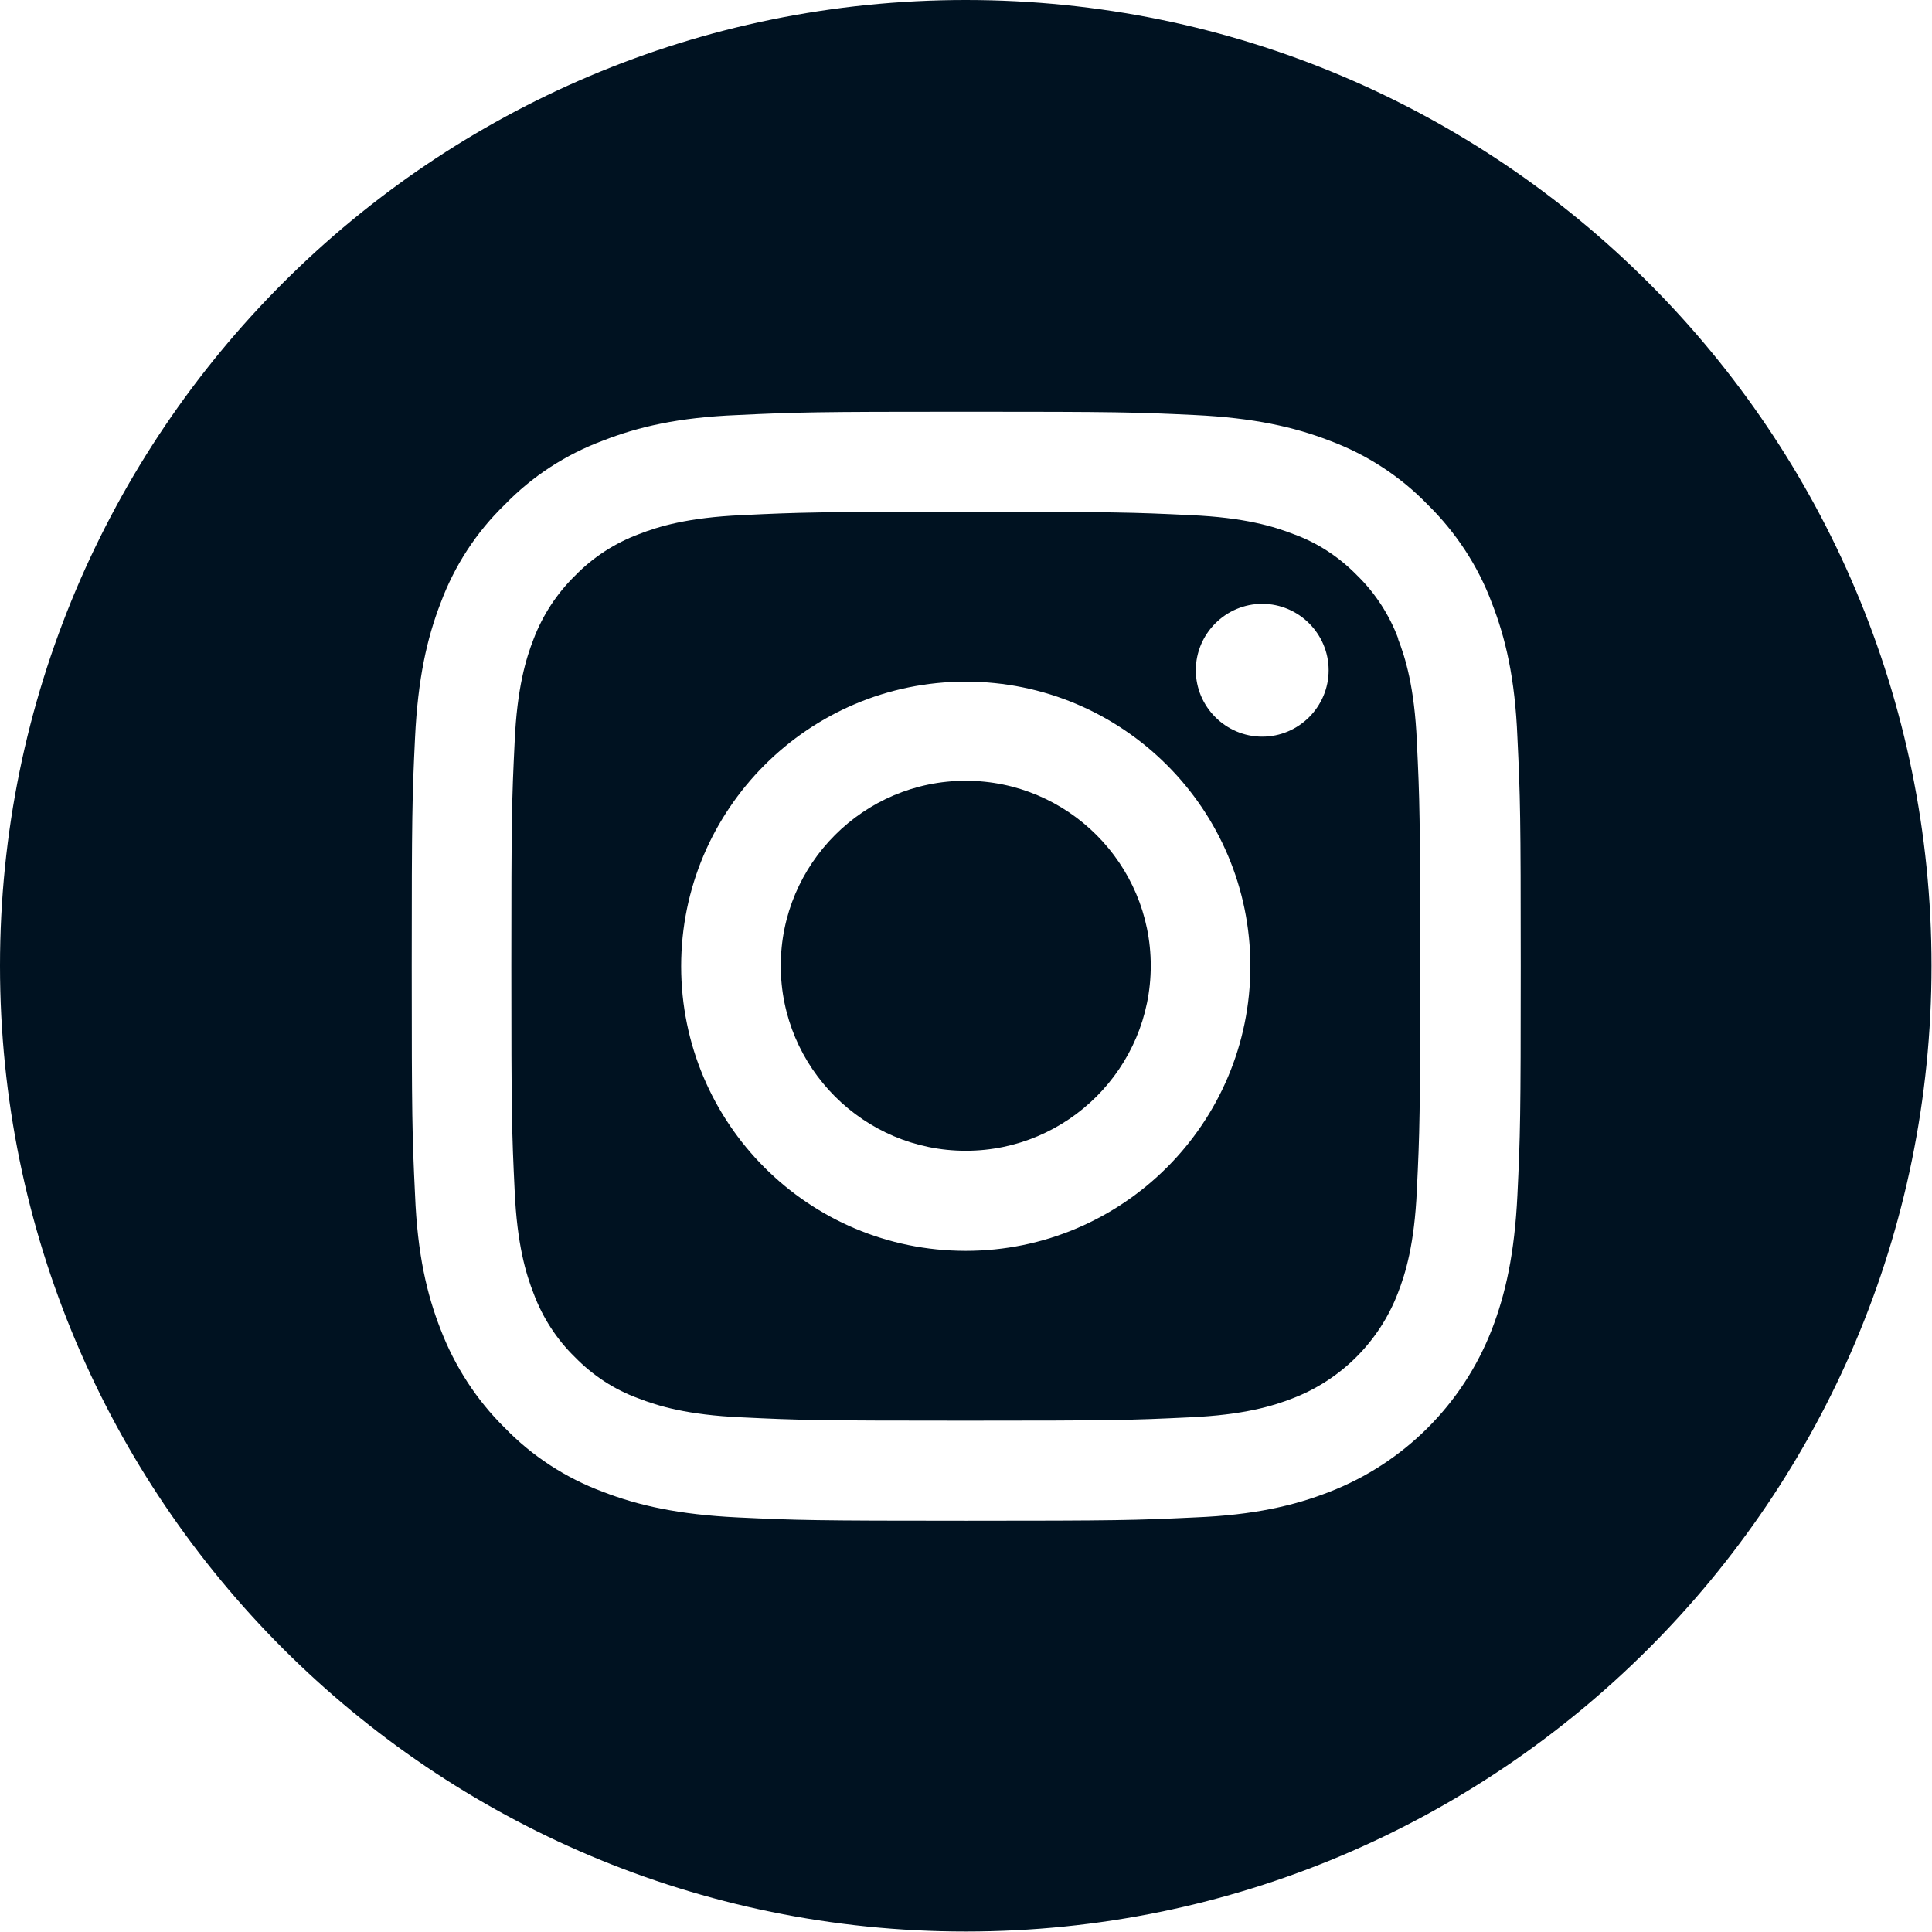
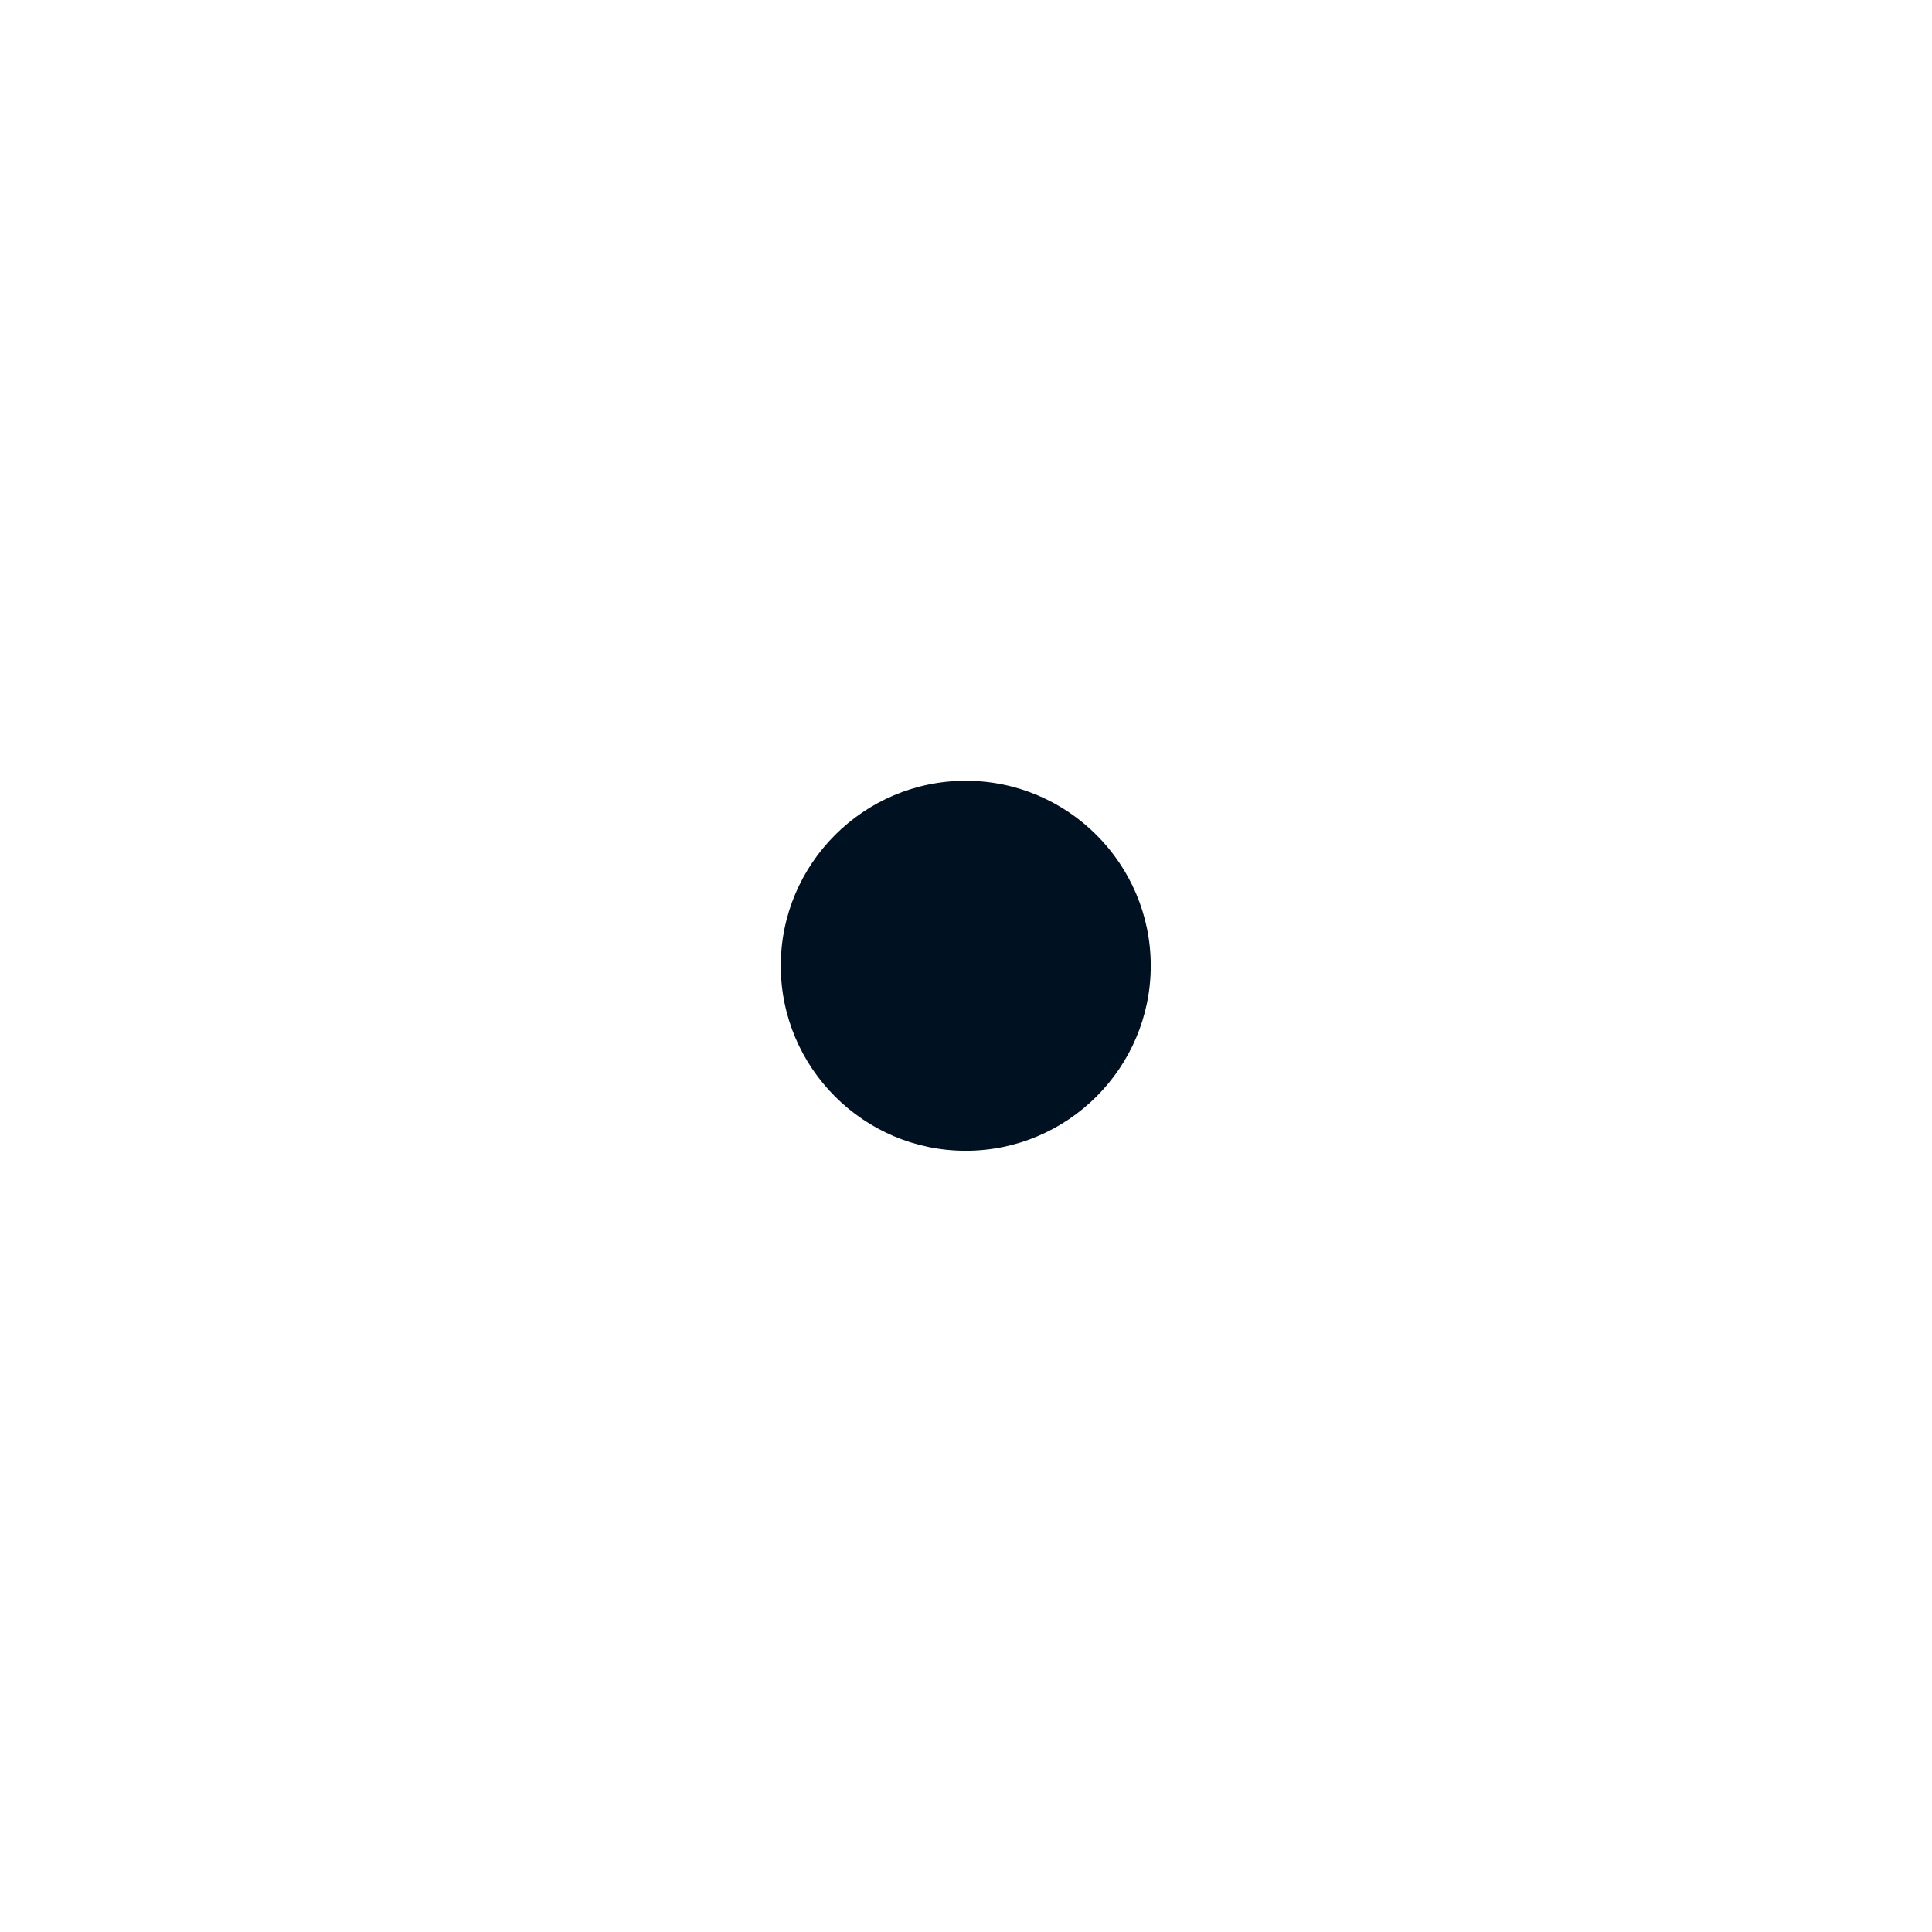
<svg xmlns="http://www.w3.org/2000/svg" id="OUTLINE_copy_2" data-name="OUTLINE copy 2" viewBox="0 0 40.73 40.73">
  <defs>
    <style>
      .cls-1 {
        fill: #001221;
      }
    </style>
  </defs>
  <path class="cls-1" d="M24.26,20.36c0,2.15-1.75,3.9-3.9,3.9s-3.9-1.75-3.9-3.9,1.75-3.9,3.9-3.9,3.9,1.75,3.9,3.9Z" />
-   <path class="cls-1" d="M29.48,13.47c-.19-.51-.49-.97-.87-1.34-.38-.39-.84-.69-1.34-.87-.41-.16-1.03-.35-2.17-.4-1.23-.06-1.6-.07-4.73-.07s-3.49.01-4.73.07c-1.14.05-1.76.24-2.17.4-.51.19-.97.49-1.34.87-.39.38-.69.84-.88,1.34-.16.41-.35,1.03-.4,2.17-.06,1.23-.07,1.6-.07,4.73s.01,3.49.07,4.73c.05,1.14.24,1.76.4,2.17.19.51.49.97.87,1.34.38.39.84.69,1.34.87.41.16,1.03.35,2.17.4,1.23.06,1.6.07,4.72.07s3.49-.01,4.73-.07c1.14-.05,1.76-.24,2.17-.4,1.02-.39,1.83-1.2,2.22-2.22.16-.41.35-1.03.4-2.17.06-1.23.07-1.6.07-4.73s-.01-3.49-.07-4.73c-.05-1.14-.24-1.76-.4-2.17ZM20.36,26.37c-3.32,0-6-2.69-6-6s2.69-6,6-6,6,2.69,6,6-2.69,6-6,6ZM26.61,15.53c-.77,0-1.4-.63-1.4-1.4s.63-1.4,1.4-1.4,1.4.63,1.4,1.4c0,.77-.63,1.4-1.4,1.4Z" />
-   <path class="cls-1" d="M20.36,0C9.12,0,0,9.12,0,20.36s9.12,20.36,20.36,20.36,20.36-9.12,20.36-20.36S31.61,0,20.36,0ZM31.99,25.19c-.06,1.24-.25,2.09-.54,2.84-.61,1.57-1.85,2.81-3.42,3.42-.74.29-1.59.49-2.84.54-1.25.06-1.65.07-4.82.07s-3.57-.01-4.82-.07c-1.24-.06-2.09-.25-2.84-.54-.78-.29-1.49-.75-2.07-1.35-.59-.58-1.05-1.29-1.35-2.07-.29-.74-.49-1.59-.54-2.84-.06-1.25-.07-1.65-.07-4.82s.01-3.57.07-4.82c.06-1.24.25-2.09.54-2.84.29-.78.75-1.49,1.35-2.07.58-.6,1.29-1.06,2.07-1.35.74-.29,1.59-.49,2.84-.54,1.25-.06,1.65-.07,4.82-.07s3.57.01,4.82.07c1.24.06,2.09.25,2.84.54.78.29,1.49.75,2.07,1.35.59.58,1.06,1.29,1.35,2.07.29.74.49,1.59.54,2.84.06,1.25.07,1.65.07,4.82s-.01,3.57-.07,4.82Z" />
</svg>